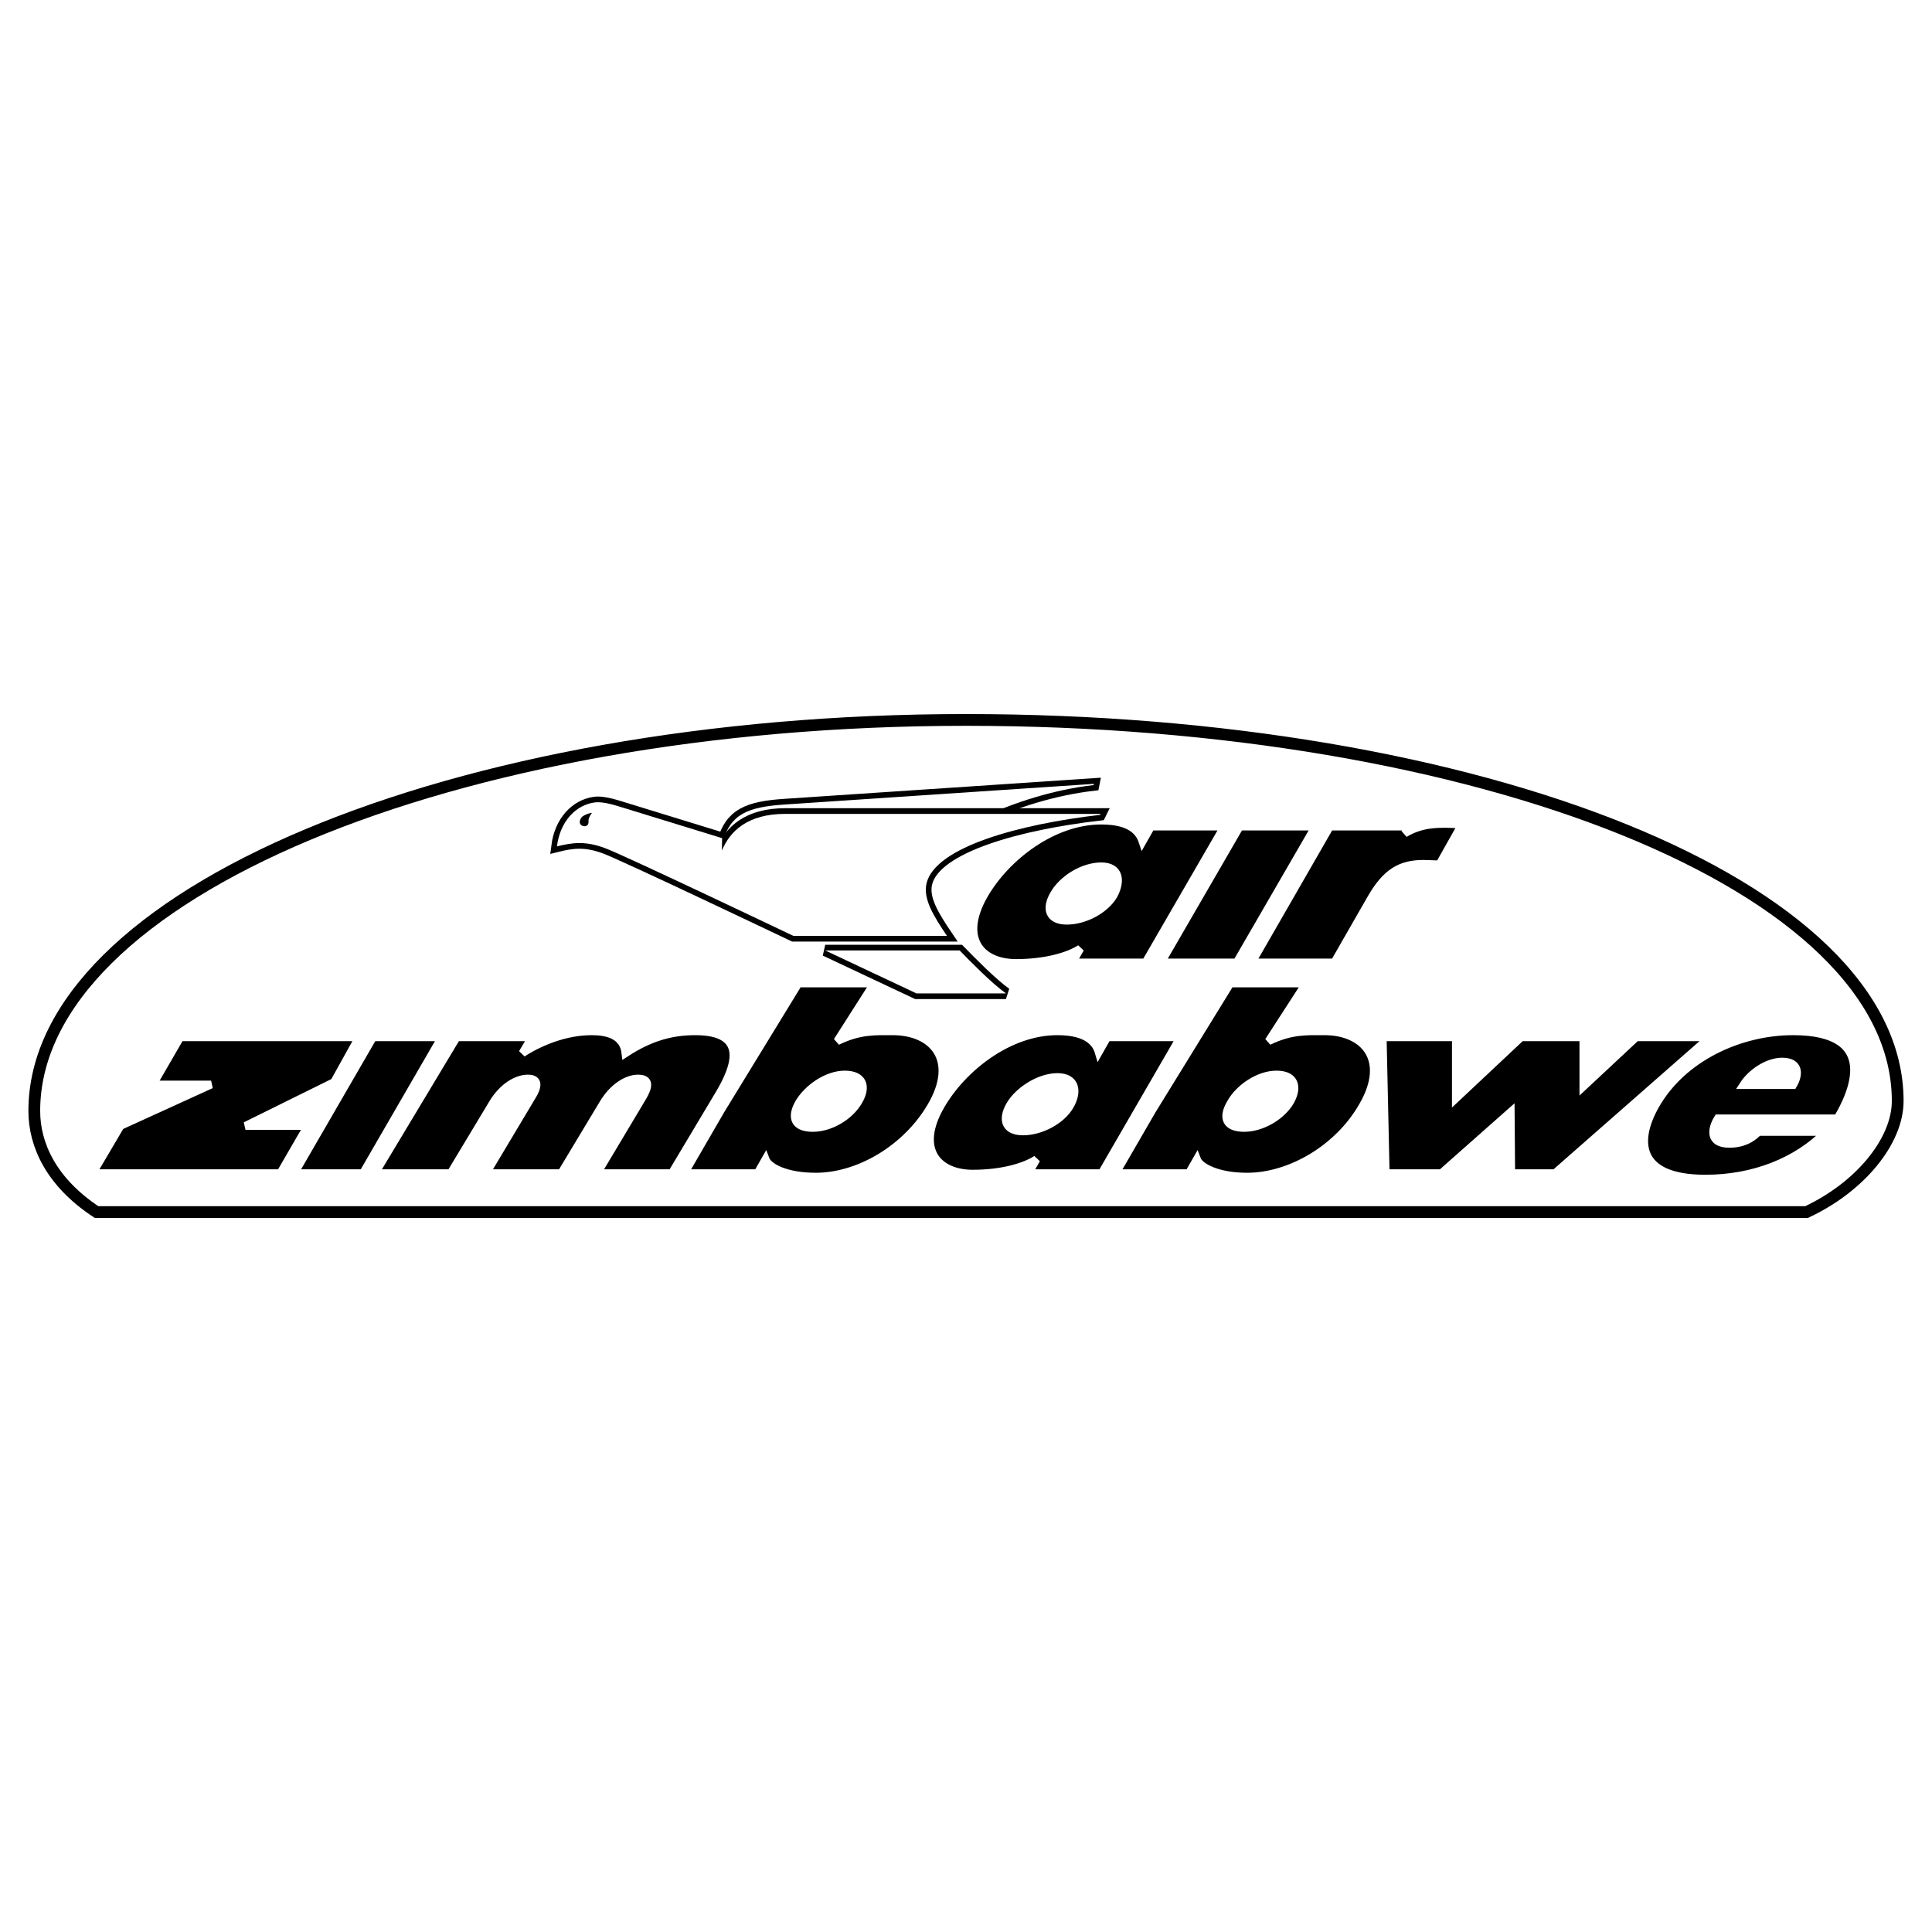
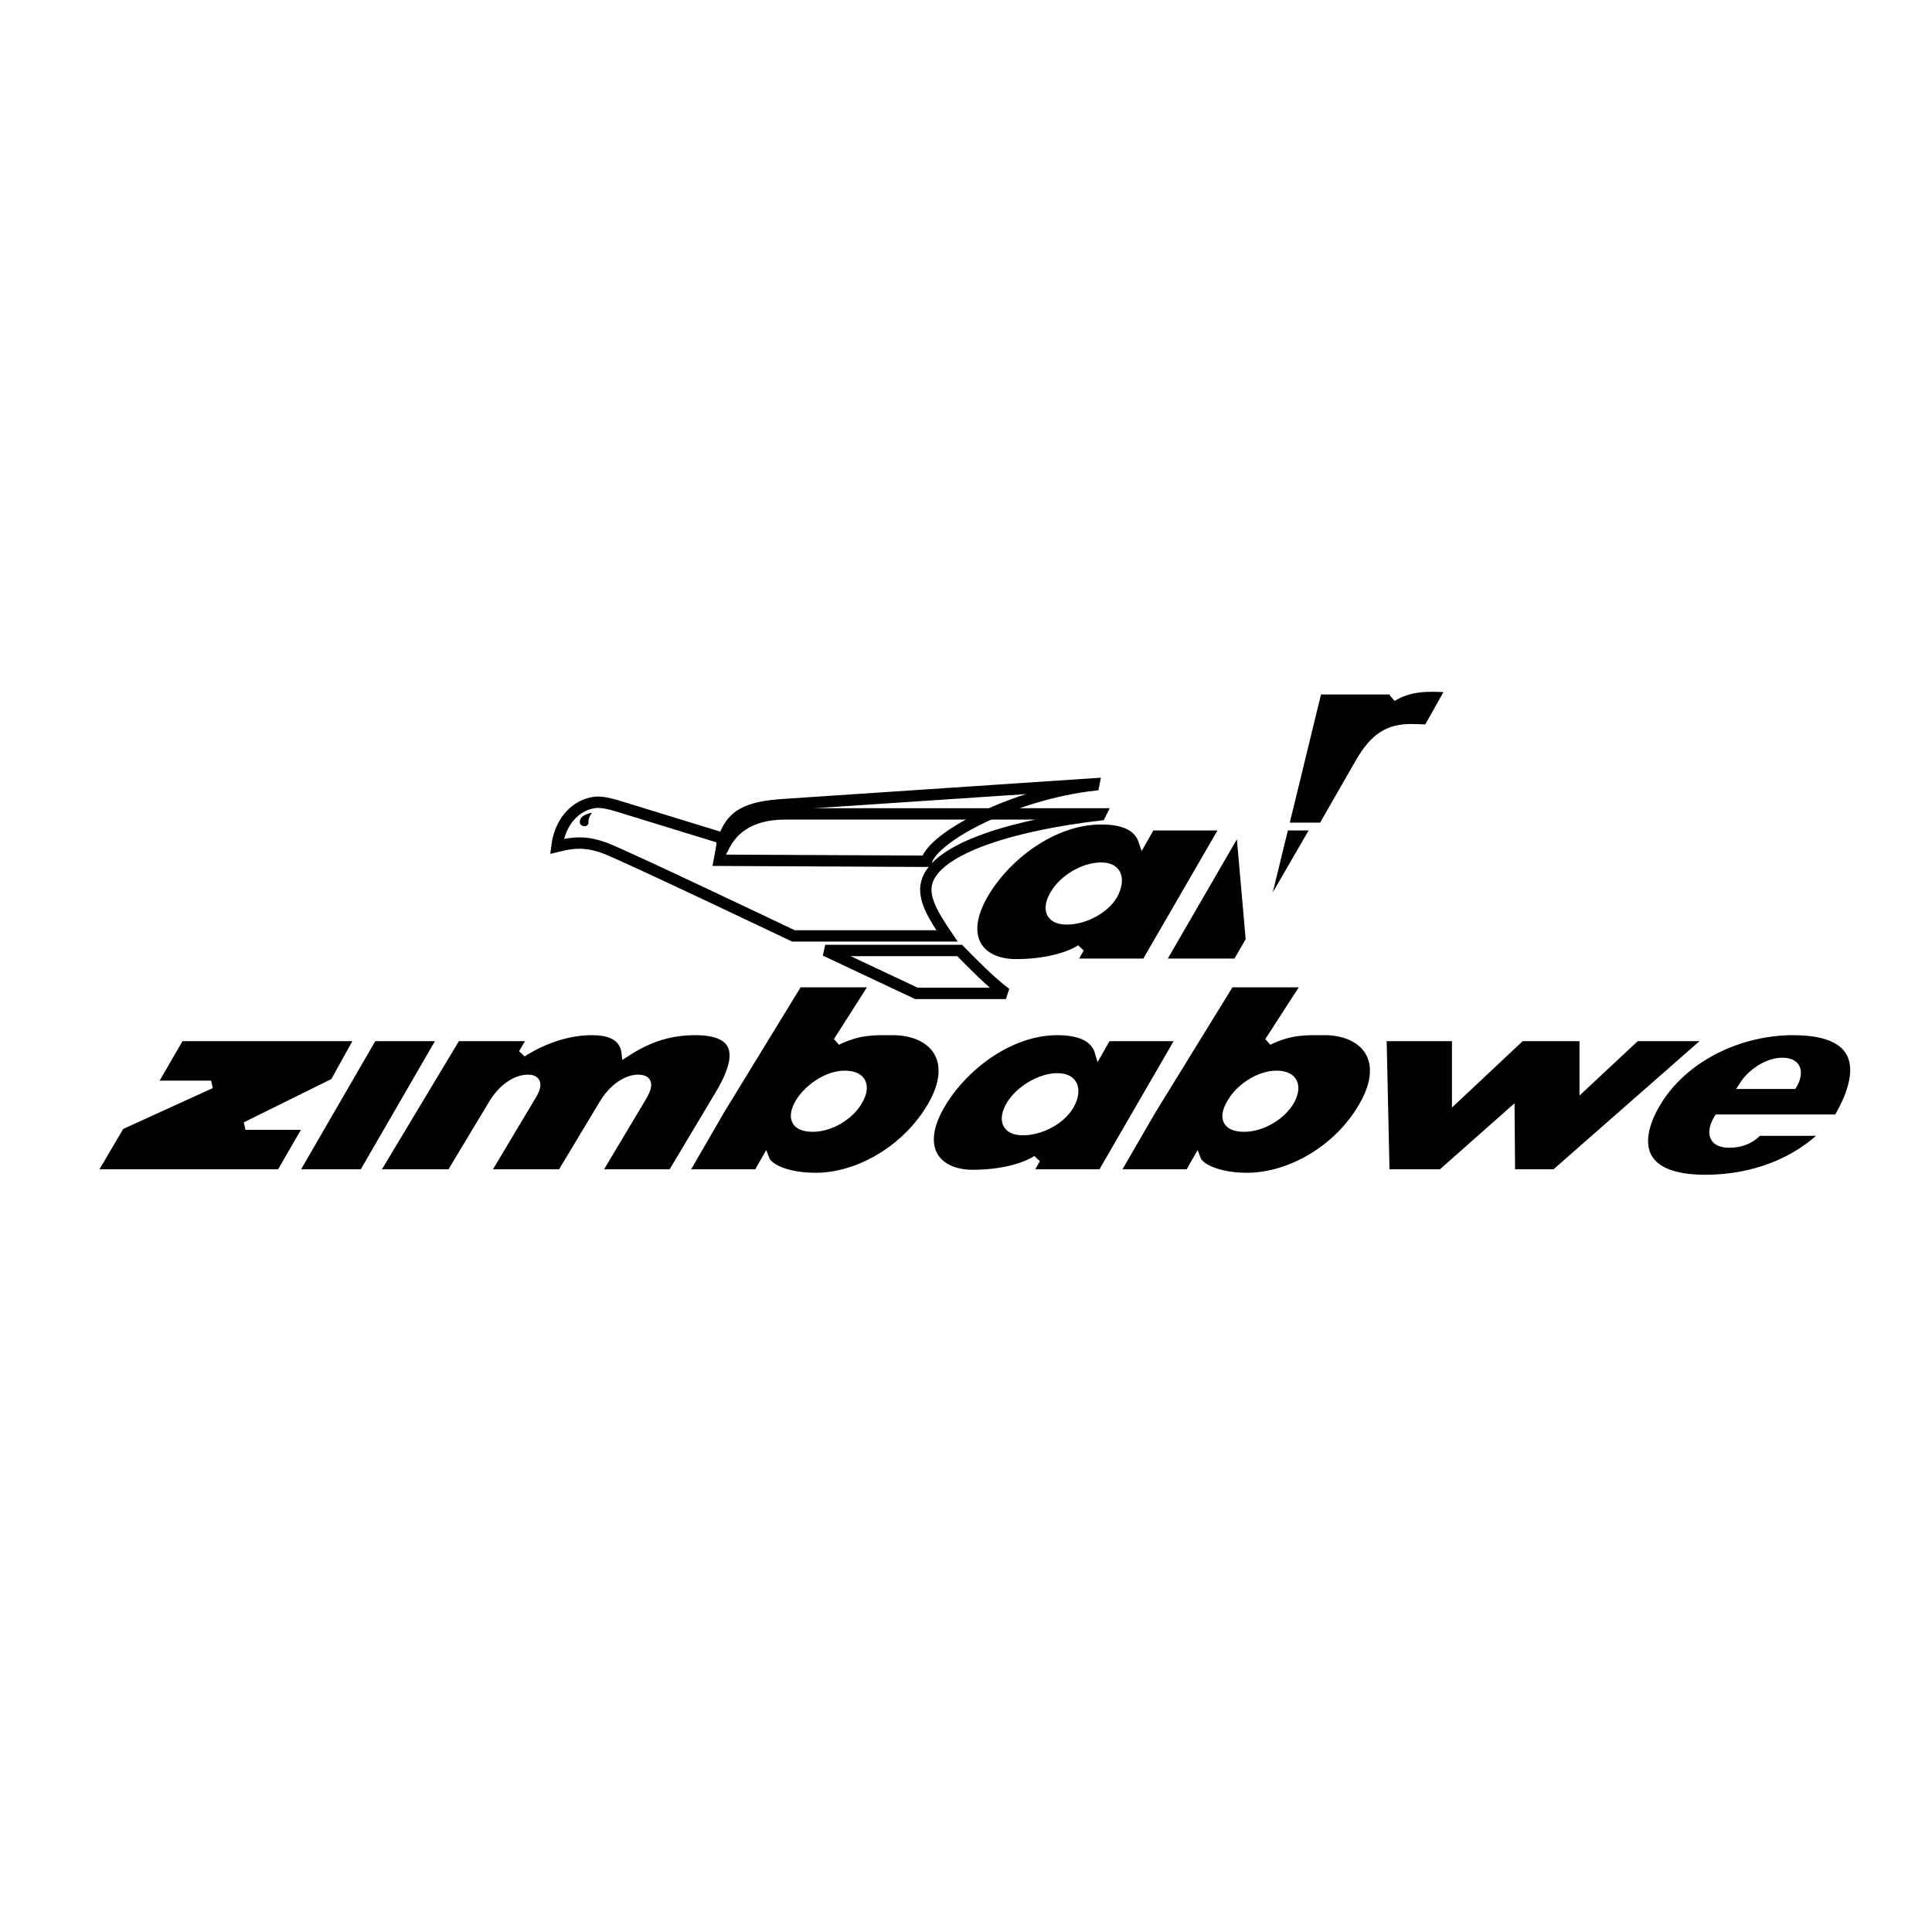
<svg xmlns="http://www.w3.org/2000/svg" version="1.0" id="Layer_1" x="0px" y="0px" width="192.756px" height="192.756px" viewBox="0 0 192.756 192.756" enable-background="new 0 0 192.756 192.756" xml:space="preserve">
  <g>
    <polygon fill-rule="evenodd" clip-rule="evenodd" fill="#FFFFFF" points="0,0 192.756,0 192.756,192.756 0,192.756 0,0  " />
-     <path fill-rule="evenodd" clip-rule="evenodd" stroke="#FFFFFF" stroke-width="0.783" stroke-miterlimit="2.613" d="   M122.146,82.463h-7.306l-0.845,1.491c-0.299-0.894-1.094-2.087-4.125-2.087c-4.82,0-9.492,3.627-11.679,7.404   c-2.484,4.324-0.348,6.809,3.181,6.809c2.982,0,5.268-0.696,6.411-1.441l-0.796,1.392h7.306L122.146,82.463L122.146,82.463z    M106.441,91.855c-1.789,0-2.138-1.193-1.292-2.634c0.845-1.491,2.882-2.783,4.721-2.783c1.789,0,2.038,1.392,1.242,2.882   C110.268,90.762,108.23,91.855,106.441,91.855L106.441,91.855z M123.686,82.463l-7.852,13.567h7.554l7.852-13.567H123.686   L123.686,82.463z M124.878,96.03h8.25l3.678-6.411c1.49-2.584,2.932-3.429,5.218-3.429l1.591,0.05l2.236-3.976   c-2.286-0.148-3.976-0.148-5.716,0.895l0.547-0.696h-8.001L124.878,96.03L124.878,96.03z" />
+     <path fill-rule="evenodd" clip-rule="evenodd" stroke="#FFFFFF" stroke-width="0.783" stroke-miterlimit="2.613" d="   M122.146,82.463h-7.306l-0.845,1.491c-0.299-0.894-1.094-2.087-4.125-2.087c-4.82,0-9.492,3.627-11.679,7.404   c-2.484,4.324-0.348,6.809,3.181,6.809c2.982,0,5.268-0.696,6.411-1.441l-0.796,1.392h7.306L122.146,82.463L122.146,82.463z    M106.441,91.855c-1.789,0-2.138-1.193-1.292-2.634c0.845-1.491,2.882-2.783,4.721-2.783c1.789,0,2.038,1.392,1.242,2.882   C110.268,90.762,108.23,91.855,106.441,91.855L106.441,91.855z M123.686,82.463l-7.852,13.567h7.554l7.852-13.567H123.686   L123.686,82.463z h8.25l3.678-6.411c1.49-2.584,2.932-3.429,5.218-3.429l1.591,0.05l2.236-3.976   c-2.286-0.148-3.976-0.148-5.716,0.895l0.547-0.696h-8.001L124.878,96.03L124.878,96.03z" />
    <path fill-rule="evenodd" clip-rule="evenodd" stroke="#FFFFFF" stroke-width="0.783" stroke-miterlimit="2.613" d="   M102.068,112.877c-1.789,0-2.138-1.192-1.292-2.634c0.844-1.441,2.932-2.783,4.721-2.783c1.839,0,2.087,1.441,1.242,2.882   C105.895,111.783,103.856,112.877,102.068,112.877L102.068,112.877z M117.771,103.484h-7.305l-0.845,1.491   c-0.249-0.846-1.044-2.088-4.125-2.088c-4.82,0-9.442,3.628-11.629,7.405c-2.535,4.373-0.298,6.808,3.181,6.808   c2.981,0,5.218-0.695,6.361-1.44l-0.796,1.392h7.306L117.771,103.484L117.771,103.484z M17.982,103.484l-2.733,4.721h5.814   l-9.044,4.125l-2.783,4.722h18.735l2.733-4.722h-6.212l8.846-4.373l2.485-4.473H17.982L17.982,103.484z M37.215,103.484   l-7.852,13.567h6.858l7.852-13.567H37.215L37.215,103.484z M37.413,117.052h7.554l4.125-6.858c1.043-1.789,2.485-2.584,3.578-2.584   c1.143,0,0.994,0.845,0.397,1.789l-4.572,7.653H56l4.125-6.858c1.043-1.789,2.485-2.584,3.528-2.584   c1.242,0,1.043,0.845,0.497,1.789l-4.572,7.653h7.454l4.721-7.902c1.541-2.584,3.031-6.262-2.385-6.262   c-2.386,0-4.522,0.597-6.958,2.187c-0.199-1.789-1.789-2.187-3.379-2.187c-3.33,0-6.162,1.69-6.908,2.187l0.944-1.59h-7.504   L37.413,117.052L37.413,117.052z M124.133,112.529c-1.789,0-2.236-0.994-1.342-2.485c0.795-1.441,2.733-2.833,4.572-2.833   c1.789,0,2.187,1.193,1.392,2.635C127.91,111.336,125.922,112.529,124.133,112.529L124.133,112.529z M130.295,98.117h-7.554   l-7.802,12.672l-3.628,6.263h7.305l0.796-1.392c0.298,0.795,2.087,1.739,5.019,1.739c4.274,0,9.095-2.783,11.53-7.058   c2.684-4.621,0.148-7.454-3.827-7.454c-1.739,0-3.329-0.1-5.565,0.994L130.295,98.117L130.295,98.117z M81.096,112.529   c-1.789,0-2.236-0.994-1.392-2.485c0.845-1.441,2.783-2.833,4.572-2.833c1.839,0,2.236,1.193,1.392,2.635   C84.823,111.336,82.885,112.529,81.096,112.529L81.096,112.529z M87.208,98.117h-7.554l-7.752,12.672l-3.627,6.263h7.305   l0.795-1.392c0.298,0.795,2.038,1.739,5.02,1.739c4.274,0,9.044-2.783,11.529-7.058c2.684-4.621,0.149-7.454-3.876-7.454   c-1.689,0-3.28-0.1-5.516,0.994L87.208,98.117L87.208,98.117z M150.721,110.938l0.049,6.113h4.374l15.455-13.567h-7.354   l-5.269,4.92v-4.92h-6.212l-6.51,6.112v-6.112h-7.306l0.298,13.567h5.566L150.721,110.938L150.721,110.938z M183.32,111.585   c1.441-2.386,4.424-8.697-4.423-8.697c-5.268,0-10.982,2.584-13.716,7.355c-1.987,3.479-1.987,7.354,4.97,7.354   c4.771,0,9.095-1.689,12.026-4.671h-6.759c-0.397,0.447-1.292,1.192-2.882,1.192c-2.038,0-1.789-1.491-1.144-2.534H183.32   L183.32,111.585z M173.929,108.255c0.795-1.242,2.435-2.336,3.876-2.336c1.789,0,1.689,1.343,1.093,2.336H173.929L173.929,108.255z   " />
    <path fill="none" stroke="#000000" stroke-width="1.134" stroke-miterlimit="2.613" d="M71.768,85.83l0.339-1.815   c0.775-2.807,2.517-3.509,6.22-3.751l30.809-2.057l-0.024,0.121c-8.011,0.92-16.022,5.155-16.675,7.6L71.768,85.83L71.768,85.83z" />
-     <path fill-rule="evenodd" clip-rule="evenodd" fill="#FFFFFF" d="M71.768,85.83l0.339-1.815c0.775-2.807,2.517-3.509,6.22-3.751   l30.809-2.057l-0.024,0.121c-8.011,0.92-16.022,5.155-16.675,7.6L71.768,85.83L71.768,85.83z" />
    <path fill="none" stroke="#000000" stroke-width="1.134" stroke-miterlimit="2.613" d="M91.433,99.111l-9.1-4.284h13.408   c1.089,1.113,3.194,3.268,4.622,4.284H91.433L91.433,99.111z M55.566,84.445c0.314-2.517,1.888-4.115,3.727-4.38   c0.968-0.146,2.396,0.387,3.073,0.581l9.681,2.977l-0.024,1.235c0.823-1.961,2.59-3.655,6.317-3.655h31.462l-0.048,0.097   c-8.011,0.919-16.409,3.194-17.305,6.801c-0.387,1.549,0.678,3.268,2.033,5.276h-15.32c0,0-16.845-8.035-18.805-8.761   C58.397,83.888,57.115,84.058,55.566,84.445L55.566,84.445z" />
-     <path fill-rule="evenodd" clip-rule="evenodd" fill="#FFFFFF" d="M91.433,99.111l-9.1-4.284h13.408   c1.089,1.113,3.194,3.268,4.622,4.284H91.433L91.433,99.111z M55.566,84.445c0.314-2.517,1.888-4.115,3.727-4.38   c0.968-0.146,2.396,0.387,3.073,0.581l9.681,2.977l-0.024,1.235c0.823-1.961,2.59-3.655,6.317-3.655h31.462l-0.048,0.097   c-8.011,0.919-16.409,3.194-17.305,6.801c-0.387,1.549,0.678,3.268,2.033,5.276h-15.32c0,0-16.845-8.035-18.805-8.761   C58.397,83.888,57.115,84.058,55.566,84.445L55.566,84.445z" />
    <path fill-rule="evenodd" clip-rule="evenodd" d="M58.161,82.409c-0.46-0.146-0.339-0.605-0.146-0.847   c0.193-0.242,0.799-0.46,1.041-0.46c-0.242,0.338-0.363,0.605-0.339,0.823C58.766,82.337,58.451,82.506,58.161,82.409   L58.161,82.409z" />
-     <path fill="none" stroke="#000000" stroke-width="1.174" stroke-miterlimit="2.613" d="M9.633,120.928   c-4.522-2.981-6.212-6.709-6.212-10.089c0-21.518,41.794-39.011,92.932-39.011s92.981,16.499,92.981,38.018   c0,4.025-3.776,8.597-9.094,11.082H9.633L9.633,120.928z" />
  </g>
</svg>